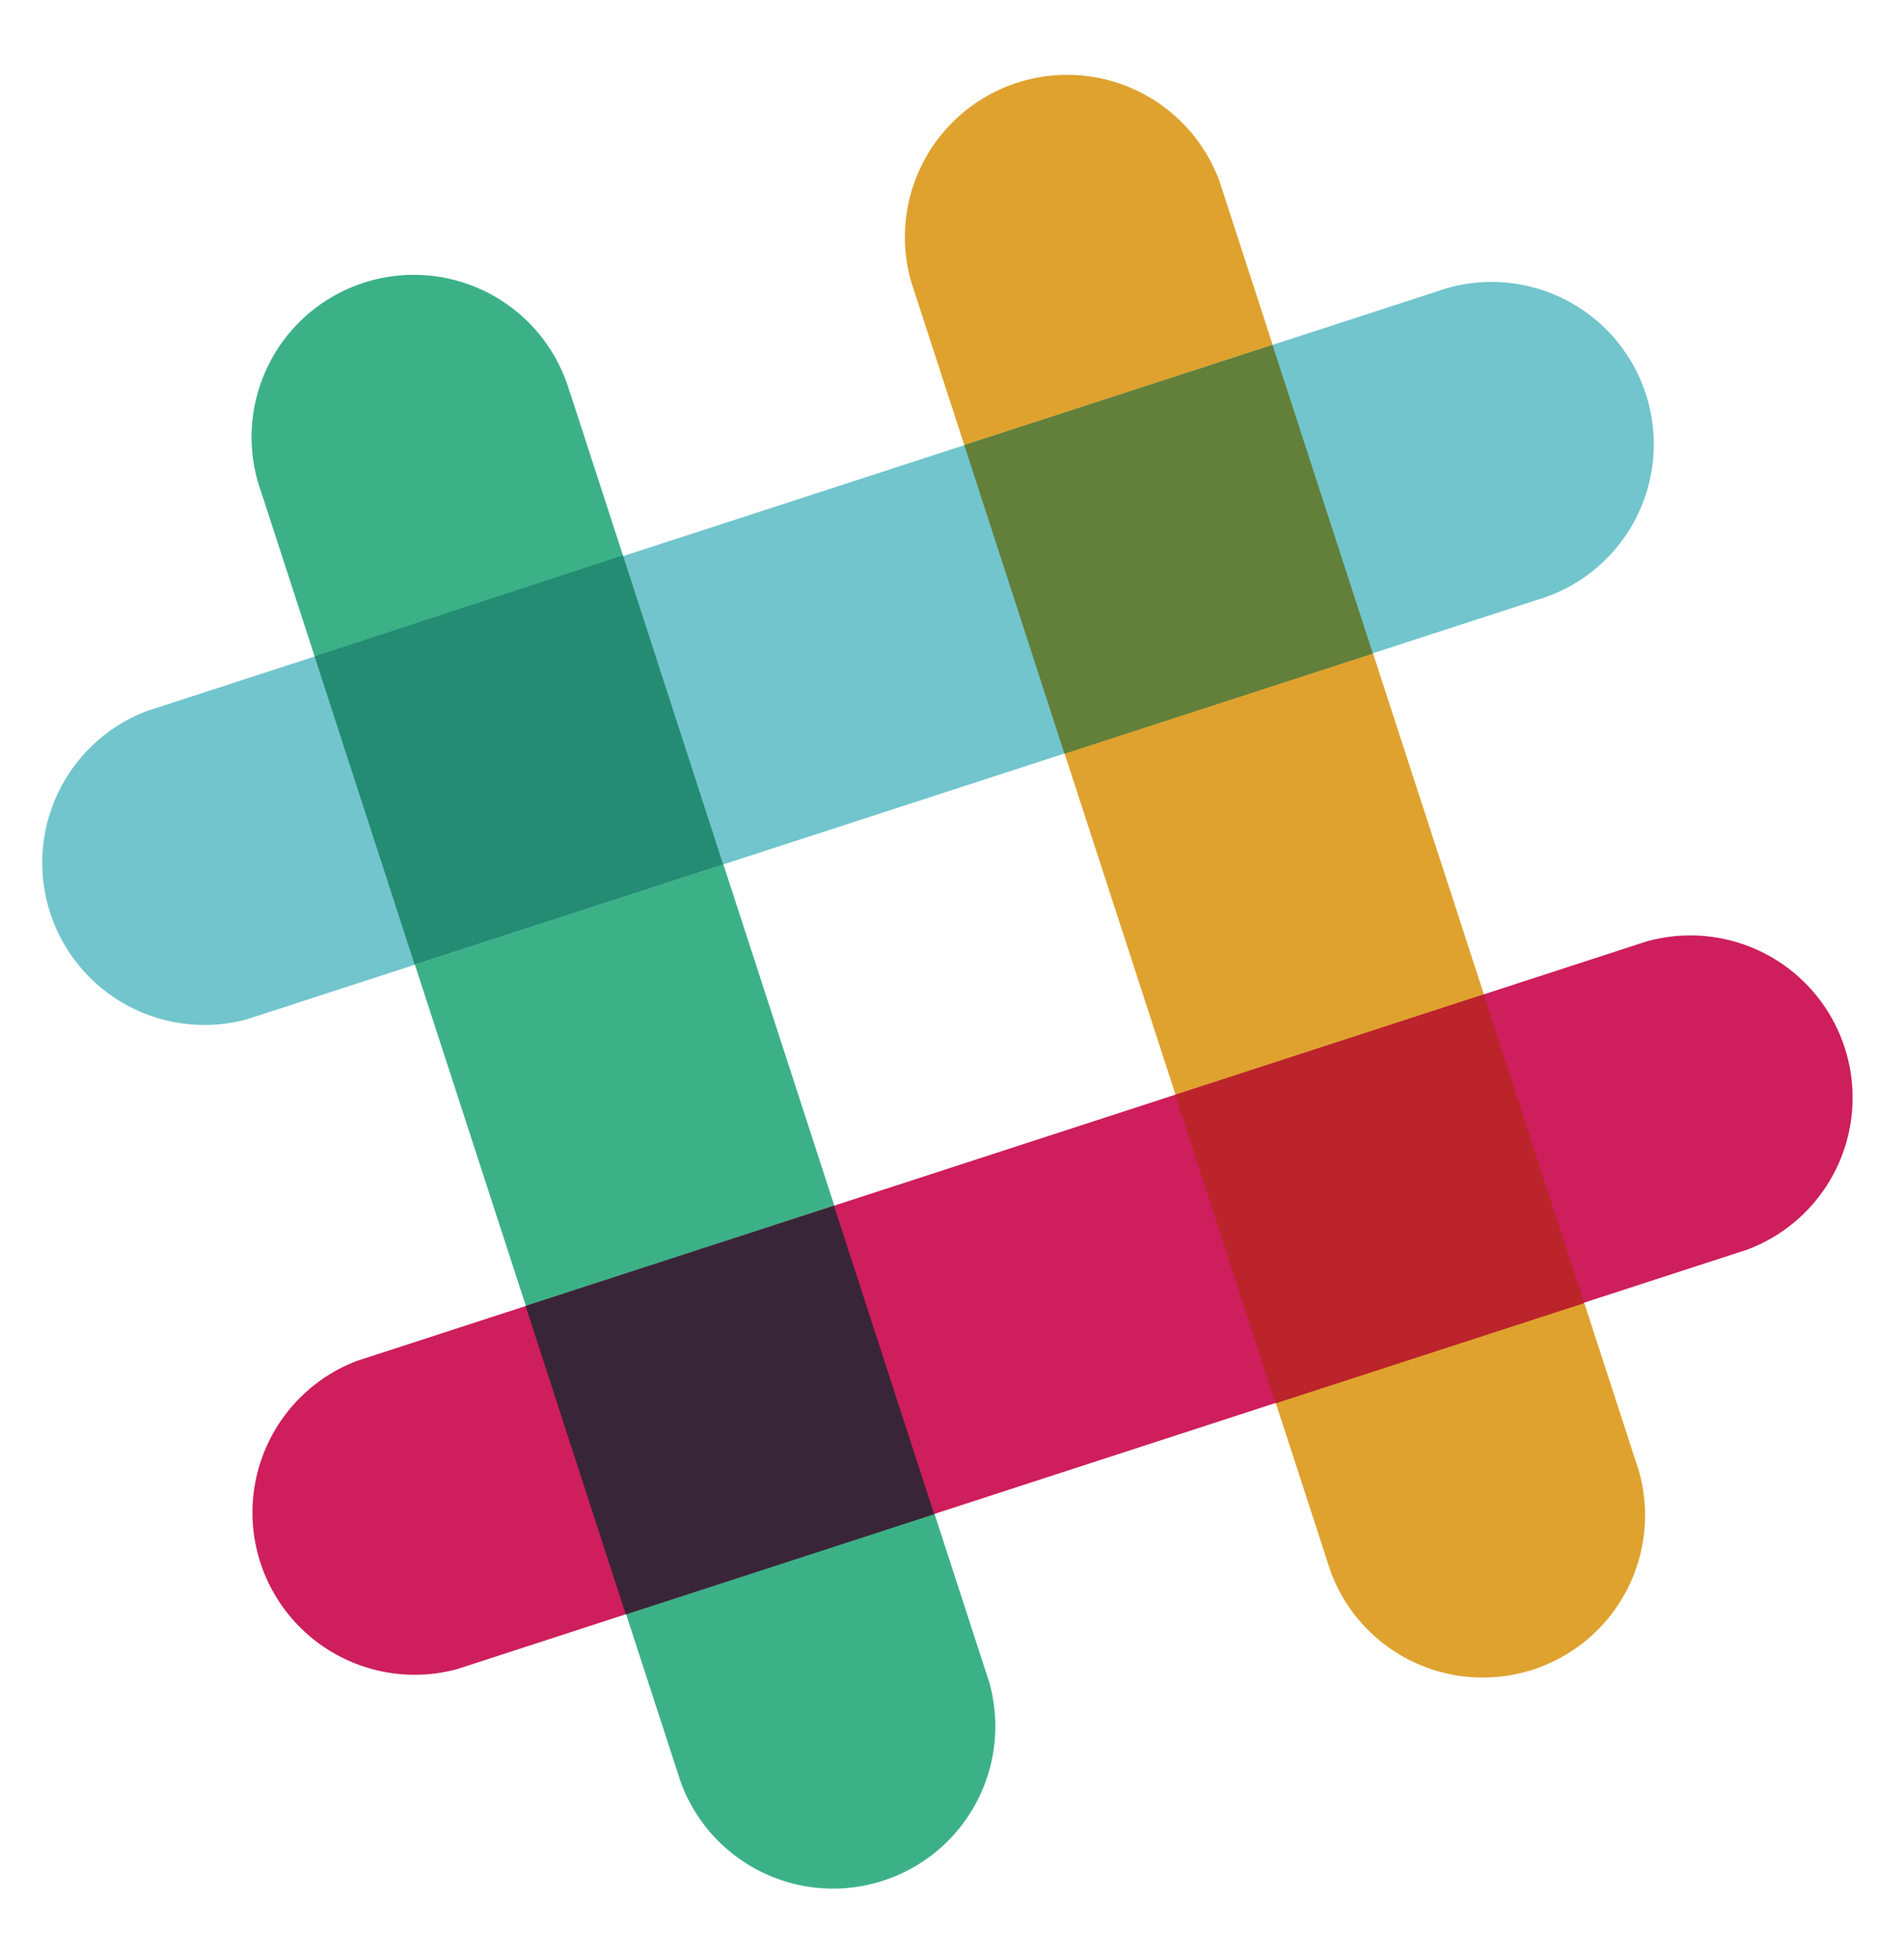
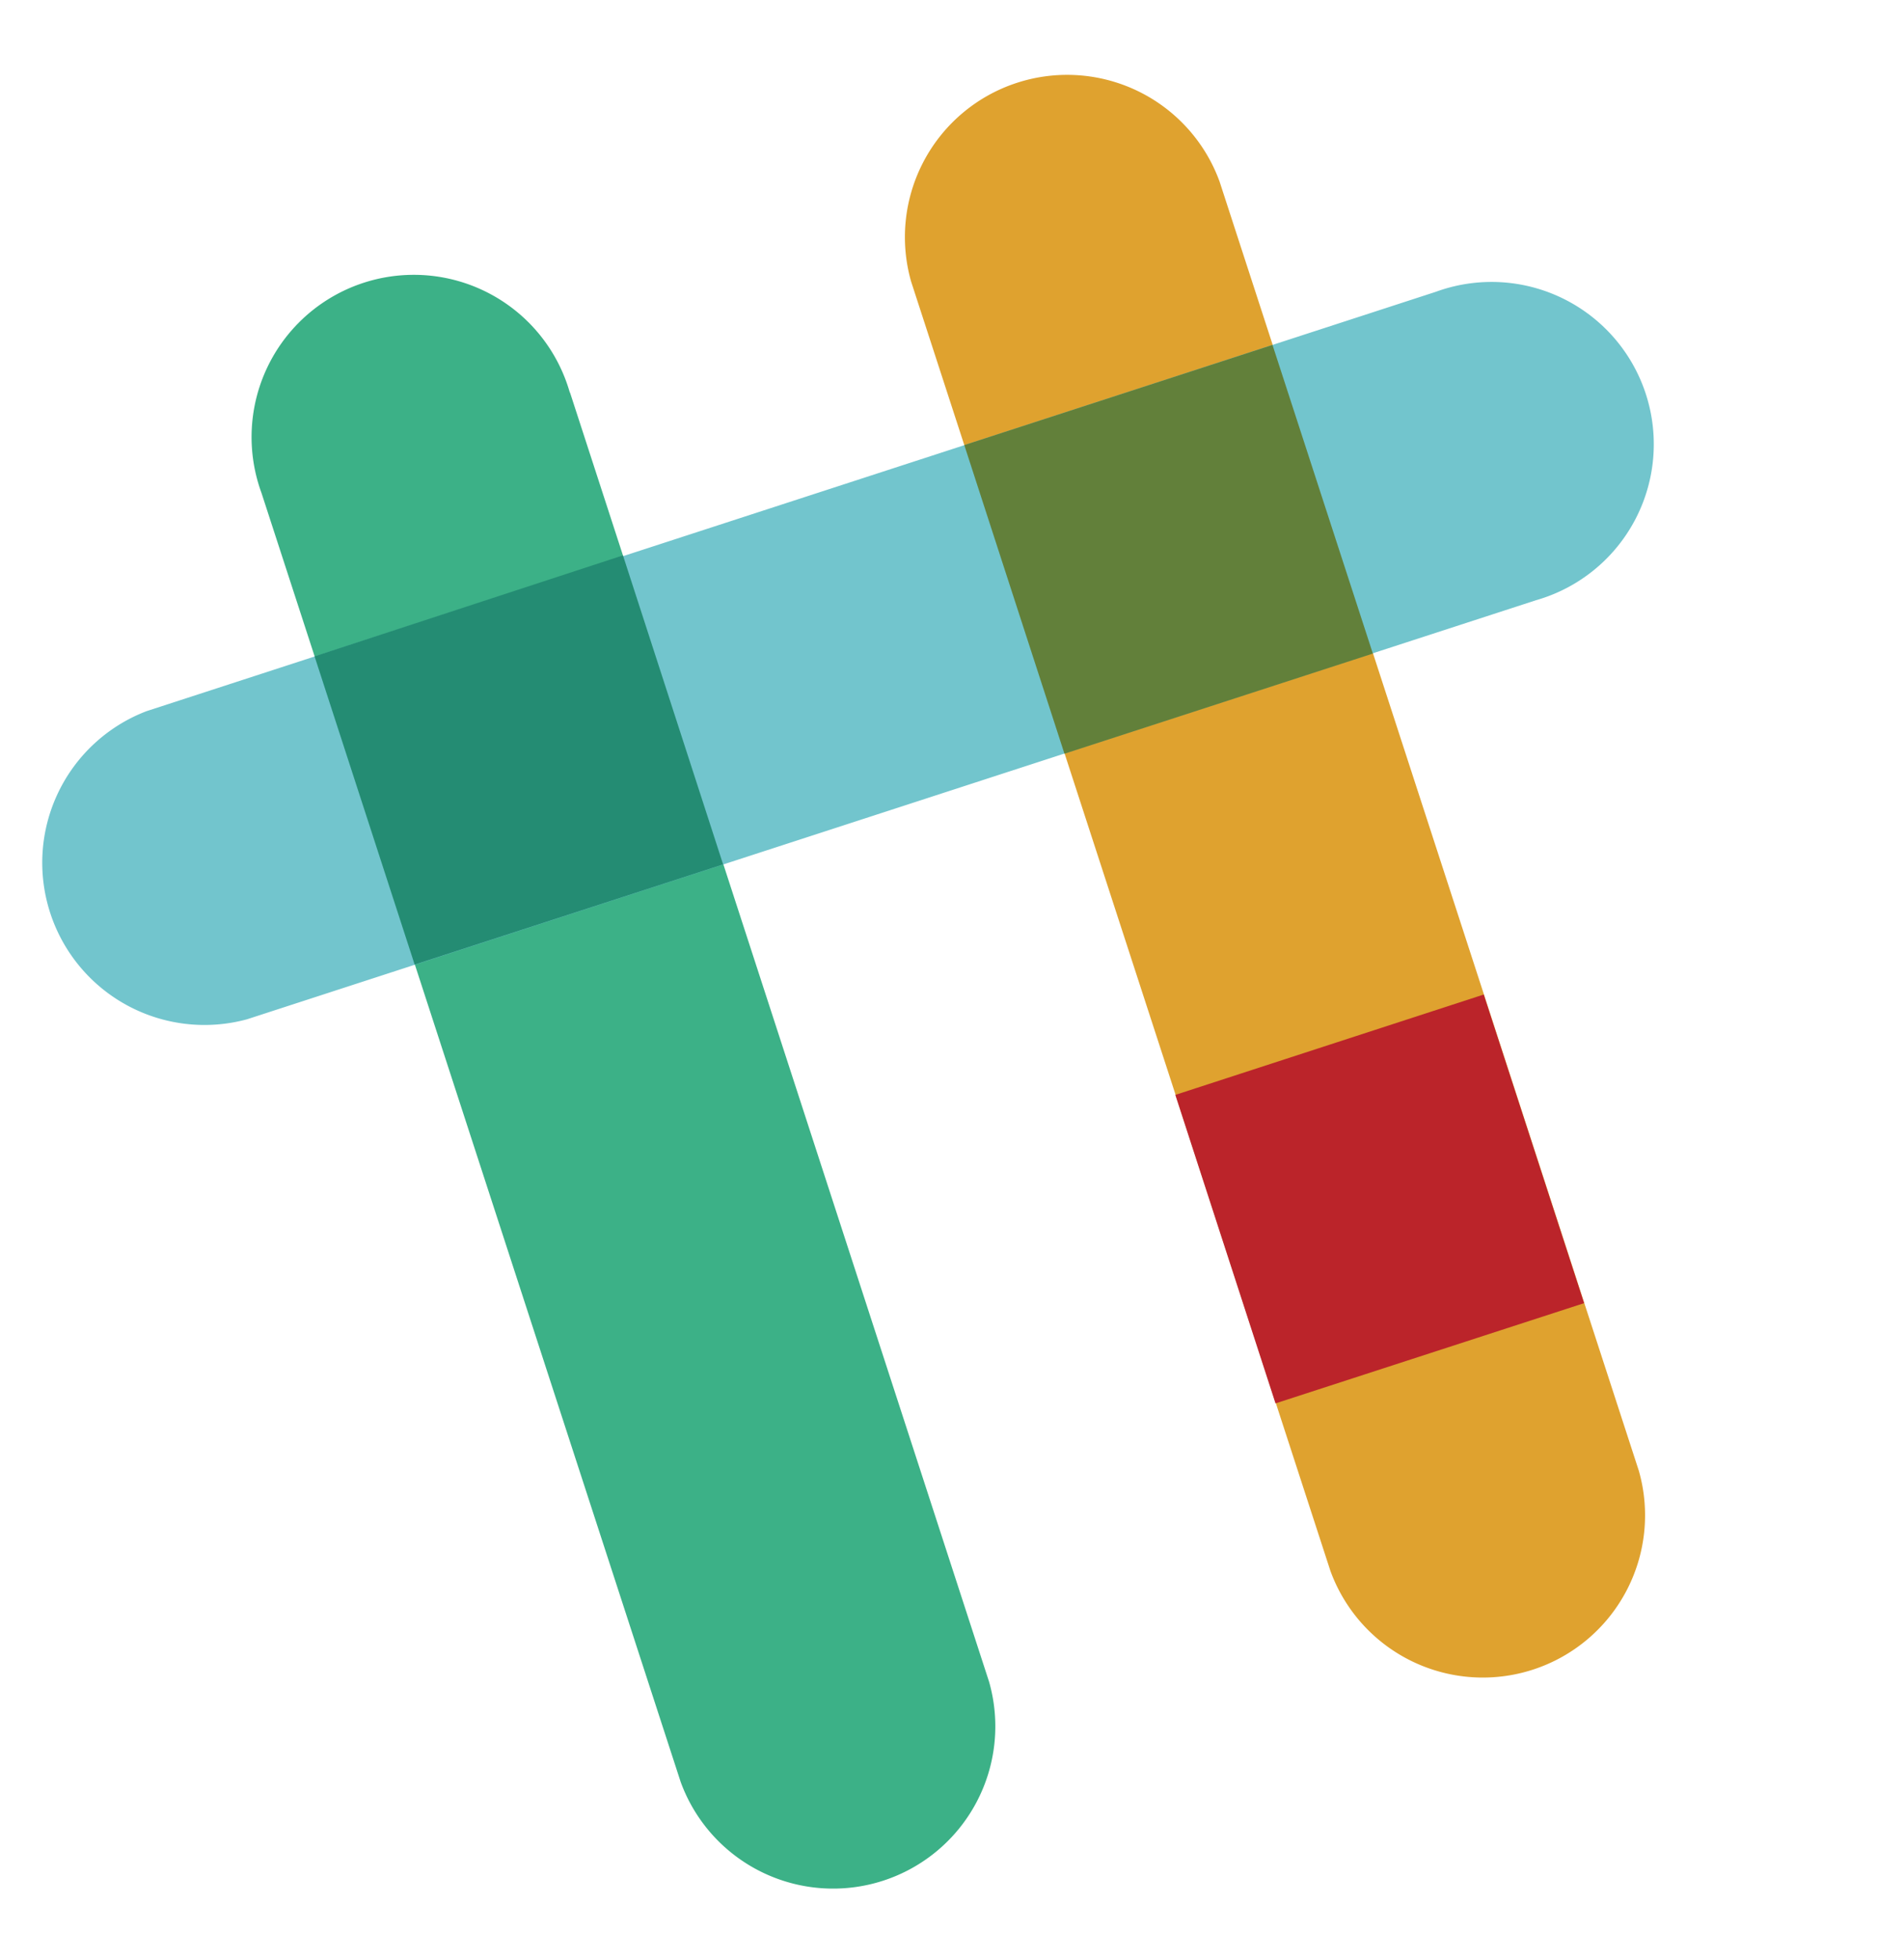
<svg xmlns="http://www.w3.org/2000/svg" id="Artwork" viewBox="0 0 96 98.78">
  <defs>
    <style>.cls-1{fill:#dfa22f;}.cls-2{fill:#3cb187;}.cls-3{fill:#ce1e5b;}.cls-4{fill:#392538;}.cls-5{fill:#bb242a;}.cls-6{fill:#72c5cd;}.cls-7{fill:#248c73;}.cls-8{fill:#62803a;}</style>
  </defs>
  <title>Slack-integration-ncrm</title>
  <path class="cls-1" d="M61.49,9.15A8.18,8.18,0,0,0,45.94,14.2l21.14,65a8.18,8.18,0,0,0,15.55-5.05l-21.14-65" />
  <path class="cls-2" d="M28.73,19.79a8.18,8.18,0,1,0-15.55,5.05l21.14,65a8.18,8.18,0,0,0,15.55-5.05l-21.13-65" />
-   <path class="cls-3" d="M88.1,63A8.18,8.18,0,0,0,83,47.47L18,68.61a8.18,8.18,0,0,0,5.05,15.54L88.1,63" />
-   <path class="cls-4" d="M31.56,81.39,47.1,76.34,42.05,60.79,26.5,65.84l5.05,15.55" />
  <path class="cls-5" d="M64.32,70.75l15.55-5.05L74.81,50.14,59.26,55.2l5.05,15.55" />
  <path class="cls-6" d="M77.45,30.26A8.18,8.18,0,1,0,72.4,14.71l-65,21.14a8.18,8.18,0,0,0,5.05,15.54l65-21.13" />
  <path class="cls-7" d="M20.91,48.63l15.55-5.05L31.41,28,15.86,33.09l5.05,15.55" />
  <path class="cls-8" d="M53.67,38l15.55-5.05L64.16,17.39,48.62,22.44,53.67,38" />
</svg>